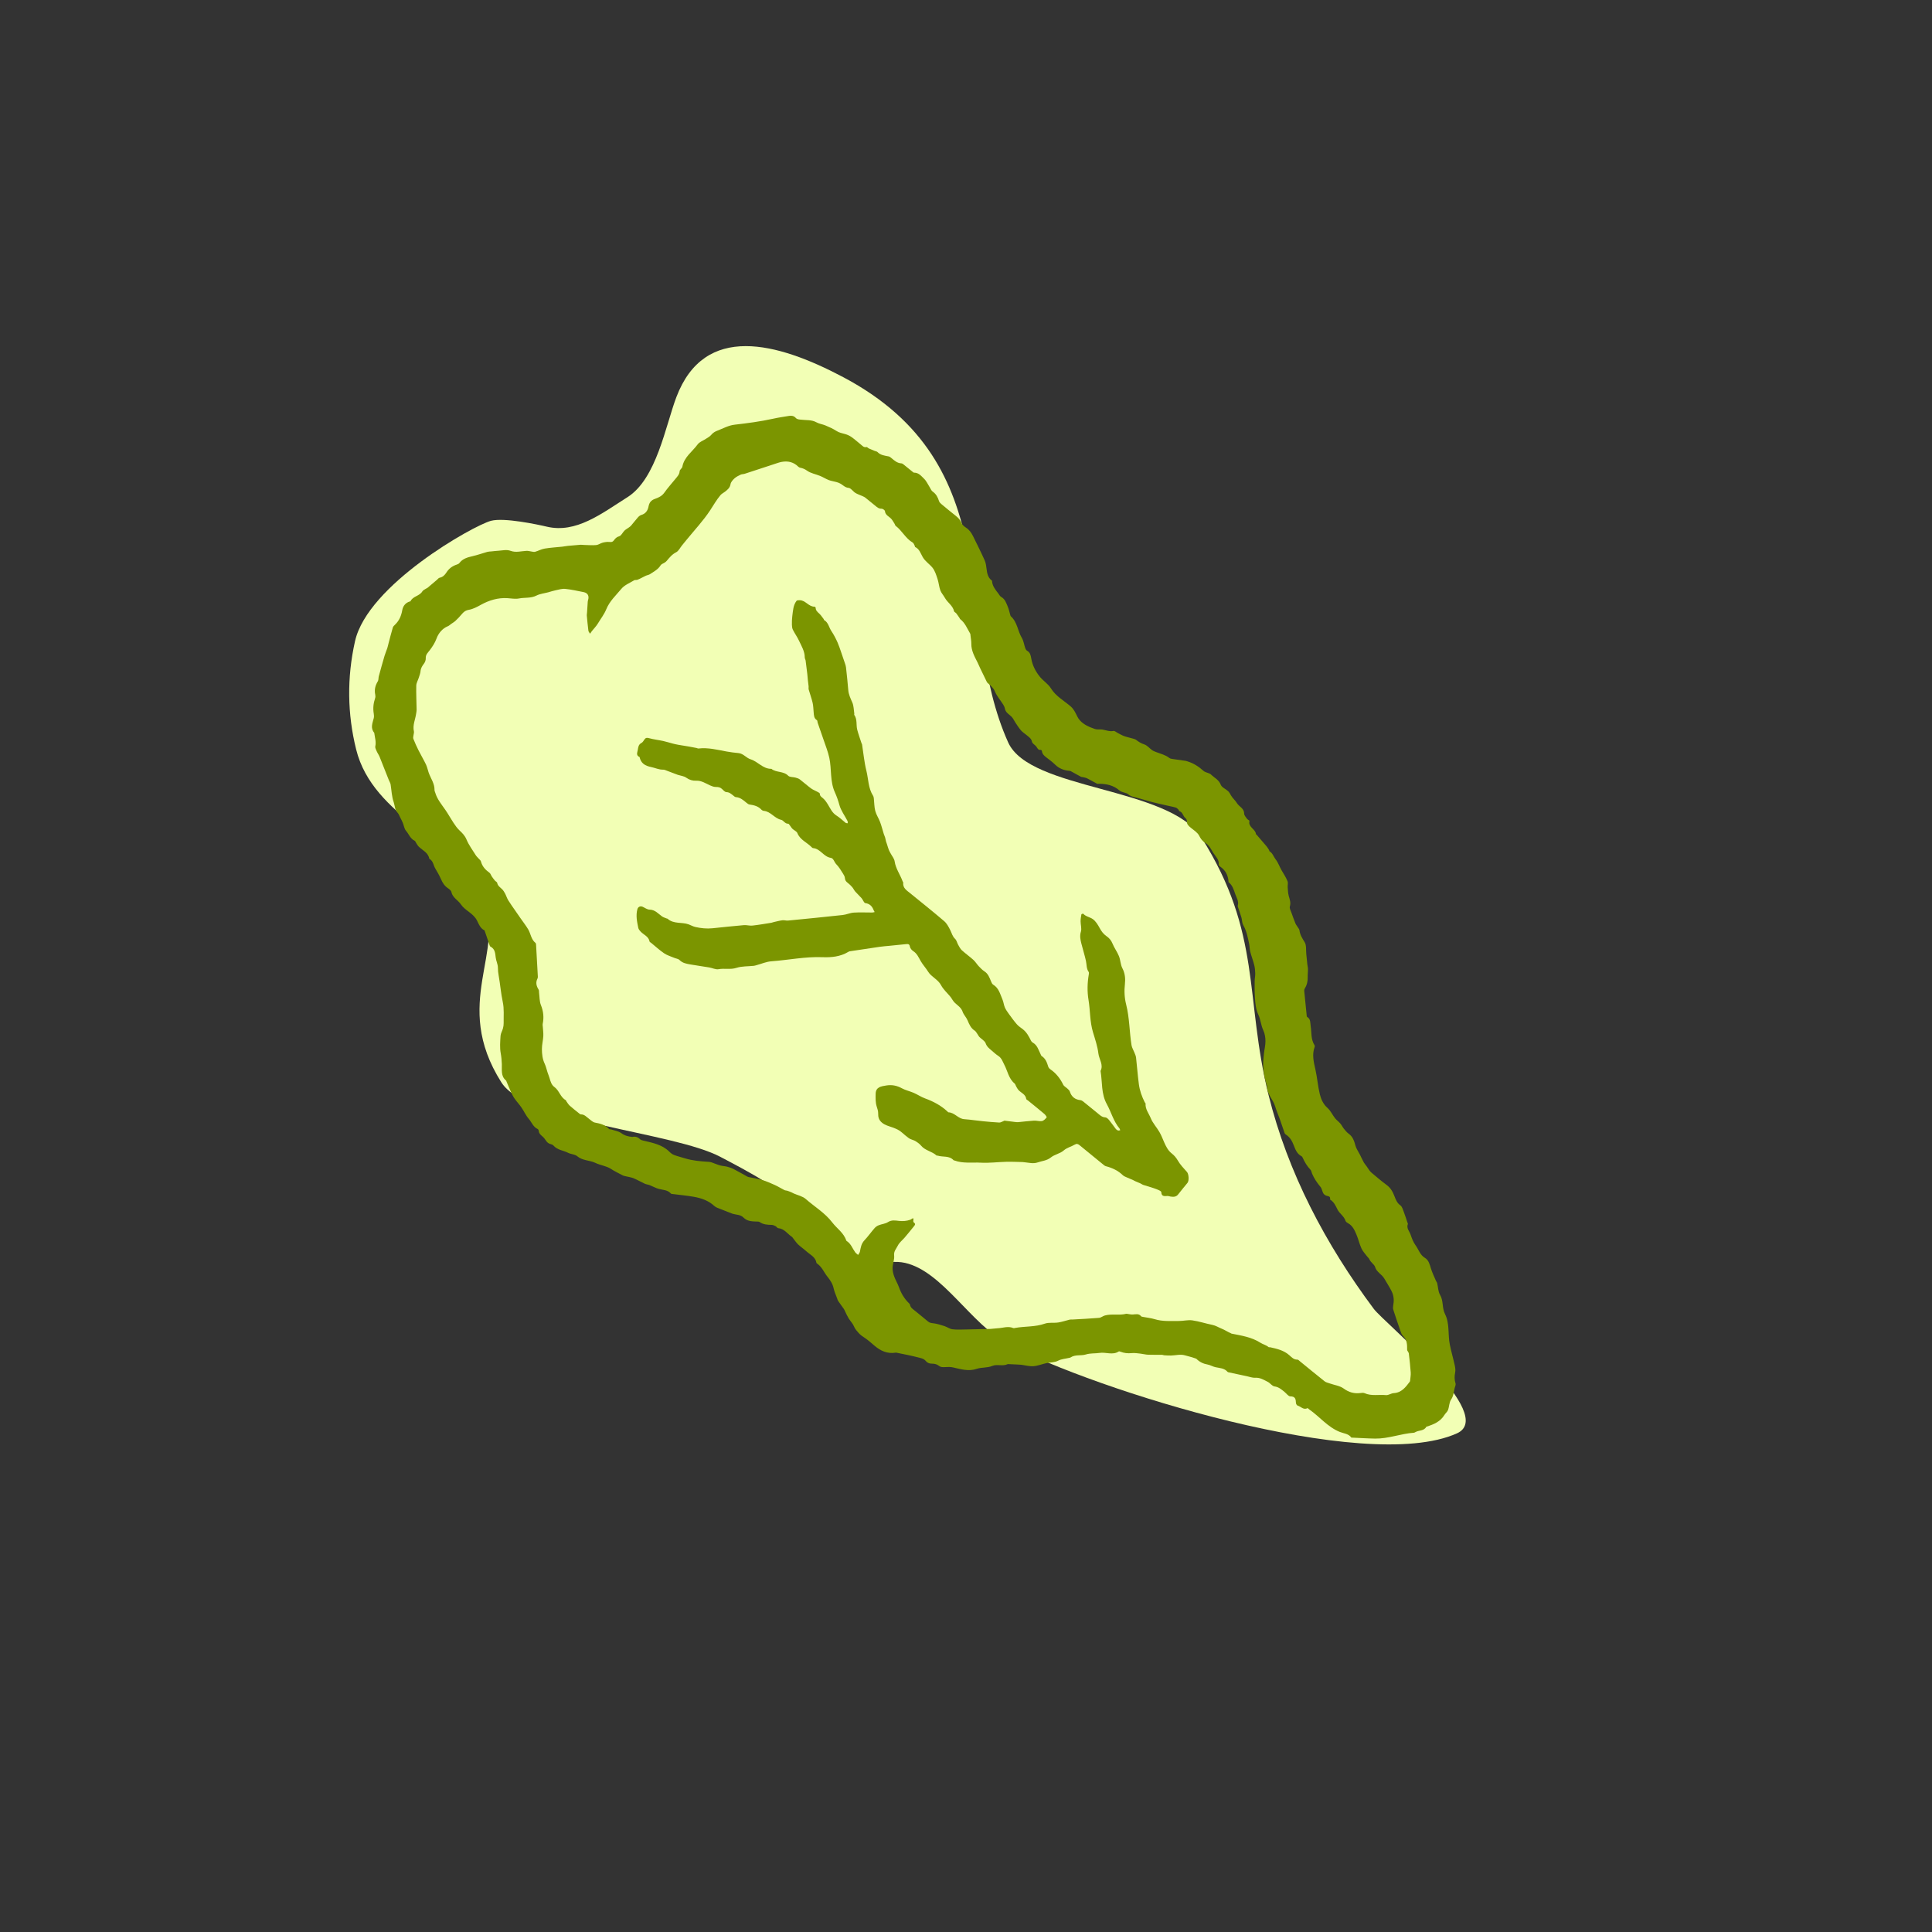
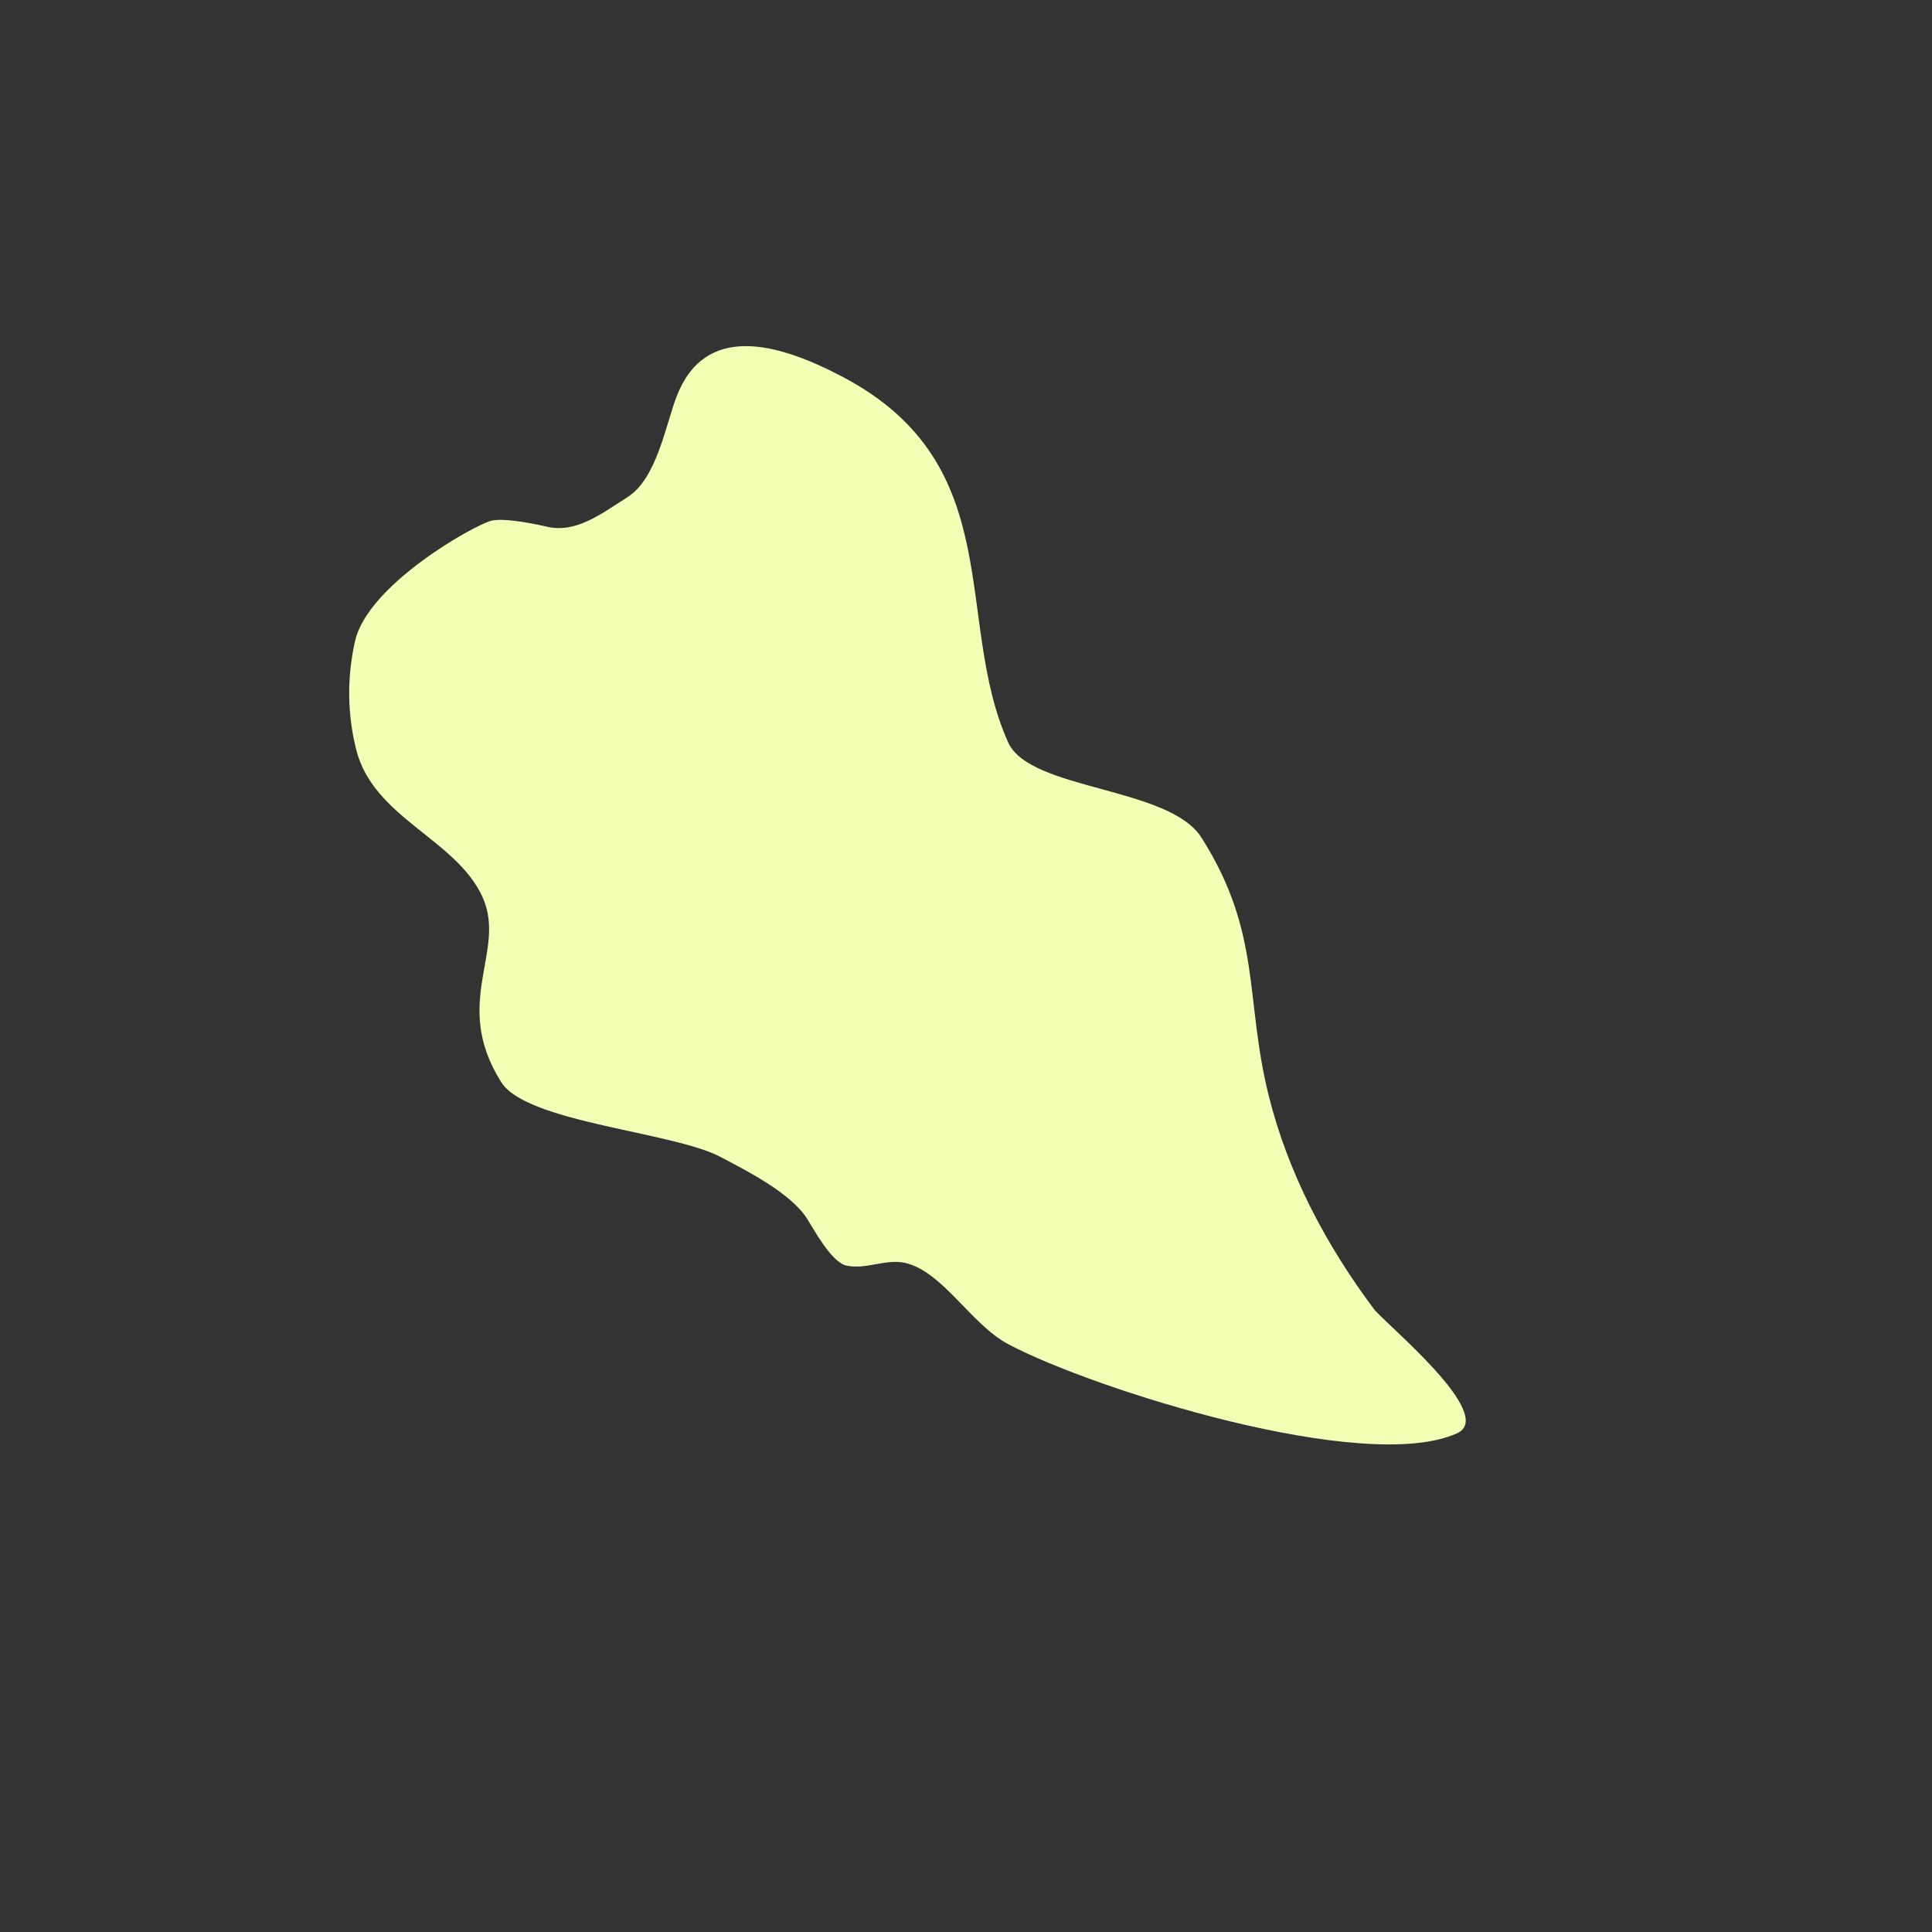
<svg xmlns="http://www.w3.org/2000/svg" width="287" height="287" viewBox="0 0 287 287" fill="none">
  <rect x="0" y="0" width="287" height="287" fill="#333333" stroke="none" />
  <g clip-path="url(#clip0_293_1591)">
    <path fill-rule="evenodd" clip-rule="evenodd" d="M72.929 77.369C70.316 78.07 54.622 86.862 52.739 95.25C51.518 100.685 51.601 106.058 52.902 111.313C55.431 121.526 67.8 124.63 71.693 133.288C75.318 141.348 66.983 148.948 74.475 160.78C78.262 166.761 99.962 168.119 107.025 171.86C110.665 173.789 117.446 177.173 119.891 181.034C120.884 182.602 123.508 187.503 125.712 187.998C128.599 188.646 131.595 186.962 134.443 187.602C140.025 188.855 144.252 196.754 149.797 199.691C162.418 206.377 202.702 219.099 216.429 212.926C222.477 210.206 205.641 196.528 204.083 194.441C196.916 184.841 191.307 174.225 188.44 162.647C184.88 148.272 187.467 138.62 178.482 124.43C173.662 116.819 152.987 117.449 149.763 110.282C141.586 92.098 149.962 69.111 125.27 56.031C115.423 50.815 104.663 47.958 100.475 58.991C98.859 63.25 97.545 71.111 93.209 73.857C89.318 76.321 85.579 79.262 81.227 78.237C79.844 77.911 74.866 76.85 72.929 77.369Z" fill="#F2FFB5" />
    <g clip-path="url(#clip1_293_1591)">
-       <path d="M108.447 180.157C107.953 179.955 107.493 179.795 107.045 179.61C106.723 179.478 106.356 179.376 106.113 179.149C105.252 178.347 104.198 177.988 103.088 177.789C102.045 177.602 100.984 177.511 99.931 177.374C99.839 177.362 99.713 177.361 99.663 177.303C99.181 176.746 98.487 176.782 97.859 176.611C97.394 176.483 96.963 176.23 96.509 176.053C96.277 175.963 96.014 175.948 95.79 175.845C95.228 175.587 94.692 175.27 94.123 175.031C93.781 174.887 93.396 174.846 93.032 174.754C92.85 174.709 92.654 174.683 92.493 174.597C91.912 174.285 91.319 174.01 90.758 173.641C90.084 173.198 89.189 173.11 88.447 172.75C87.578 172.329 86.54 172.435 85.744 171.755C85.401 171.462 84.82 171.47 84.392 171.252C83.671 170.883 82.79 170.845 82.21 170.164C82.065 169.993 81.753 169.97 81.531 169.854C81.407 169.79 81.296 169.687 81.206 169.579C81.024 169.361 80.888 169.097 80.682 168.908C80.391 168.64 80.058 168.427 80.028 167.975C80.021 167.879 79.938 167.743 79.853 167.705C79.196 167.401 78.984 166.706 78.553 166.21C78.116 165.708 77.841 165.07 77.459 164.516C77.145 164.059 76.761 163.651 76.442 163.197C76.236 162.905 76.073 162.579 75.923 162.253C75.68 161.726 75.465 161.186 75.238 160.652C75.219 160.608 75.216 160.548 75.184 160.522C74.356 159.868 74.586 158.895 74.548 158.063C74.523 157.517 74.486 157.011 74.384 156.467C74.228 155.631 74.303 154.742 74.357 153.88C74.381 153.504 74.614 153.144 74.715 152.768C74.784 152.51 74.824 152.235 74.819 151.968C74.801 150.93 74.905 149.861 74.69 148.862C74.41 147.556 74.312 146.234 74.079 144.931C74.005 144.522 73.963 144.153 73.963 143.739C73.963 143.237 73.694 142.741 73.637 142.232C73.565 141.587 73.532 140.963 72.857 140.618C72.787 140.583 72.747 140.466 72.717 140.379C72.473 139.675 72.235 138.97 71.996 138.264C71.99 138.249 71.996 138.22 71.988 138.216C71.357 137.924 71.132 137.291 70.859 136.746C70.315 135.658 69.084 135.269 68.47 134.351C68.035 133.701 67.226 133.354 67.053 132.504C67.01 132.288 66.746 132.082 66.536 131.942C66.026 131.602 65.739 131.13 65.498 130.577C65.263 130.036 64.959 129.516 64.657 129.005C64.374 128.526 64.357 127.883 63.771 127.568C63.613 126.64 62.76 126.322 62.19 125.754C62.027 125.59 61.921 125.369 61.789 125.173C61.728 125.082 61.692 124.943 61.607 124.903C60.954 124.596 60.738 123.905 60.309 123.407C60.049 123.104 59.999 122.623 59.836 122.23C59.723 121.956 59.582 121.693 59.447 121.428C59.326 121.192 59.239 120.918 59.061 120.734C58.627 120.284 58.671 119.692 58.487 119.17C58.183 118.305 58.17 117.42 58.029 116.544C57.99 116.302 57.84 116.08 57.748 115.846C57.295 114.705 56.852 113.56 56.39 112.423C56.273 112.135 56.08 111.879 55.956 111.593C55.855 111.361 55.702 111.083 55.751 110.866C55.896 110.215 55.7 109.611 55.614 108.991C55.607 108.942 55.614 108.879 55.587 108.847C54.994 108.145 55.336 107.423 55.518 106.695C55.572 106.48 55.562 106.235 55.523 106.013C55.386 105.228 55.469 104.471 55.723 103.72C55.778 103.559 55.779 103.359 55.742 103.191C55.584 102.468 55.744 101.827 56.127 101.202C56.249 101.003 56.204 100.708 56.27 100.466C56.544 99.455 56.824 98.446 57.119 97.441C57.233 97.051 57.402 96.677 57.53 96.291C57.608 96.054 57.655 95.807 57.719 95.565C57.928 94.779 58.125 93.99 58.357 93.211C58.406 93.046 58.57 92.906 58.702 92.777C59.308 92.189 59.61 91.467 59.756 90.643C59.867 90.02 60.235 89.552 60.871 89.347C60.902 89.337 60.961 89.35 60.968 89.335C61.316 88.556 62.318 88.563 62.738 87.853C62.855 87.655 63.136 87.553 63.343 87.41C63.381 87.384 63.435 87.38 63.47 87.351C63.947 86.95 64.422 86.547 64.898 86.145C65.032 86.032 65.155 85.851 65.306 85.822C65.789 85.727 66.082 85.412 66.322 85.035C66.688 84.461 67.192 84.089 67.832 83.876C67.978 83.828 68.15 83.761 68.236 83.647C68.73 82.989 69.441 82.793 70.194 82.621C70.939 82.45 71.663 82.187 72.4 81.98C72.591 81.927 72.798 81.931 72.998 81.911C73.351 81.876 73.703 81.83 74.057 81.811C74.657 81.777 75.246 81.602 75.862 81.831C76.632 82.117 77.429 81.868 78.215 81.828C78.462 81.815 78.714 81.899 78.964 81.931C79.138 81.954 79.329 82.016 79.486 81.97C79.971 81.828 80.431 81.572 80.923 81.49C81.783 81.346 82.66 81.301 83.529 81.208C83.806 81.178 84.08 81.115 84.358 81.088C84.983 81.026 85.608 80.971 86.234 80.926C86.409 80.913 86.586 80.95 86.763 80.954C87.363 80.968 87.967 81.023 88.562 80.971C88.892 80.942 89.198 80.698 89.53 80.613C89.85 80.531 90.197 80.475 90.522 80.508C90.811 80.538 91.007 80.531 91.19 80.273C91.386 79.998 91.59 79.772 91.987 79.662C92.295 79.577 92.485 79.104 92.757 78.834C92.933 78.658 93.165 78.54 93.368 78.391C93.496 78.298 93.637 78.211 93.738 78.093C94.09 77.681 94.416 77.247 94.775 76.843C94.907 76.694 95.089 76.551 95.275 76.496C95.918 76.306 96.227 75.834 96.34 75.236C96.451 74.648 96.734 74.302 97.312 74.1C97.831 73.918 98.334 73.689 98.688 73.184C99.182 72.48 99.769 71.841 100.311 71.169C100.595 70.817 100.928 70.508 100.963 69.99C100.978 69.763 101.323 69.57 101.365 69.334C101.627 67.881 102.854 67.094 103.641 66.011C103.908 65.644 104.438 65.47 104.842 65.2C105.117 65.016 105.437 64.863 105.639 64.616C105.9 64.297 106.205 64.11 106.577 63.97C107.424 63.651 108.2 63.193 109.145 63.086C111.056 62.868 112.973 62.615 114.848 62.2C115.639 62.024 116.428 61.912 117.22 61.781C117.608 61.717 117.94 61.782 118.209 62.079C118.431 62.324 118.709 62.307 119.015 62.345C119.776 62.44 120.57 62.332 121.295 62.742C121.695 62.967 122.191 63.017 122.621 63.2C123.174 63.435 123.737 63.676 124.235 64.006C124.655 64.284 125.11 64.354 125.565 64.486C125.895 64.581 126.225 64.734 126.504 64.932C126.986 65.275 127.426 65.675 127.888 66.045C128.128 66.239 128.327 66.506 128.717 66.409C128.814 66.384 128.952 66.566 129.084 66.626C129.37 66.757 129.663 66.87 129.954 66.989C130.084 67.042 130.254 67.053 130.343 67.145C130.805 67.622 131.413 67.684 132.012 67.799C132.161 67.828 132.301 67.948 132.424 68.051C132.862 68.419 133.283 68.805 133.906 68.833C134.021 68.839 134.143 68.932 134.241 69.01C134.665 69.346 135.081 69.694 135.502 70.033C135.591 70.104 135.693 70.215 135.788 70.213C136.473 70.204 136.86 70.721 137.27 71.117C137.631 71.466 137.843 71.971 138.123 72.406C138.259 72.617 138.353 72.891 138.545 73.023C139.06 73.377 139.314 73.869 139.493 74.44C139.547 74.609 139.703 74.764 139.846 74.884C140.533 75.46 141.226 76.03 141.929 76.586C142.317 76.893 142.649 77.209 142.838 77.699C142.946 77.978 143.245 78.218 143.513 78.391C144 78.708 144.304 79.155 144.549 79.651C145.139 80.843 145.733 82.033 146.276 83.246C146.451 83.636 146.504 84.091 146.556 84.522C146.635 85.183 146.762 85.806 147.329 86.239C147.342 86.25 147.366 86.26 147.367 86.271C147.393 87.044 147.867 87.595 148.303 88.164C148.438 88.341 148.547 88.573 148.727 88.674C149.324 89.008 149.488 89.613 149.723 90.168C149.878 90.534 149.951 90.933 150.066 91.316C150.093 91.406 150.115 91.516 150.179 91.572C151.132 92.421 151.176 93.731 151.791 94.755C152.062 95.206 152.126 95.779 152.305 96.289C152.355 96.431 152.453 96.598 152.577 96.668C153.048 96.932 153.108 97.356 153.196 97.838C153.373 98.813 153.789 99.668 154.429 100.479C154.946 101.135 155.696 101.577 156.101 102.235C156.847 103.445 158.053 104.071 159.055 104.944C159.553 105.379 159.766 105.912 160.04 106.449C160.14 106.643 160.261 106.834 160.406 106.996C161.011 107.675 161.831 108.009 162.658 108.295C162.991 108.411 163.391 108.32 163.752 108.376C164.302 108.462 164.821 108.706 165.413 108.583C165.583 108.548 165.805 108.763 166.004 108.863C166.33 109.027 166.644 109.224 166.985 109.347C167.41 109.501 167.858 109.589 168.293 109.716C168.458 109.764 168.64 109.807 168.771 109.908C169.144 110.199 169.517 110.432 169.99 110.584C170.425 110.725 170.758 111.163 171.155 111.442C171.346 111.575 171.579 111.651 171.799 111.738C172.446 111.993 173.134 112.142 173.701 112.593C173.869 112.726 174.144 112.737 174.375 112.774C174.969 112.868 175.565 112.944 176.159 113.031C176.236 113.042 176.309 113.076 176.384 113.098C177.308 113.374 178.086 113.887 178.799 114.529C178.987 114.698 179.283 114.746 179.528 114.854C179.644 114.905 179.779 114.944 179.864 115.029C180.366 115.532 181.055 115.81 181.348 116.578C181.5 116.976 182.085 117.197 182.441 117.532C182.619 117.699 182.736 117.937 182.861 118.154C183.106 118.581 183.515 118.91 183.744 119.297C184.067 119.842 184.825 120.071 184.82 120.858C184.818 121.116 185.072 121.387 185.242 121.629C185.336 121.762 185.627 121.879 185.609 121.95C185.381 122.88 186.496 123.134 186.572 123.899C186.577 123.949 186.663 123.988 186.705 124.038C187.186 124.595 187.67 125.15 188.143 125.714C188.284 125.882 188.397 126.073 188.515 126.259C188.557 126.324 188.552 126.44 188.606 126.472C189.066 126.749 189.188 127.271 189.486 127.645C189.905 128.171 190.08 128.789 190.412 129.338C190.719 129.846 191.036 130.356 191.264 130.901C191.372 131.159 191.263 131.502 191.286 131.804C191.321 132.243 191.335 132.693 191.45 133.112C191.592 133.625 191.782 134.091 191.608 134.66C191.528 134.92 191.739 135.28 191.845 135.585C192.032 136.121 192.226 136.656 192.443 137.18C192.531 137.394 192.692 137.578 192.814 137.779C192.895 137.912 193.017 138.045 193.035 138.189C193.117 138.865 193.451 139.391 193.808 139.963C194.096 140.425 193.987 141.135 194.051 141.736C194.104 142.235 194.149 142.735 194.203 143.234C194.231 143.487 194.298 143.738 194.301 143.991C194.306 144.377 194.245 144.764 194.259 145.149C194.28 145.758 194.152 146.316 193.828 146.835C193.765 146.935 193.733 147.079 193.744 147.198C193.856 148.393 193.98 149.588 194.103 150.783C194.113 150.879 194.115 151.026 194.172 151.059C194.723 151.378 194.623 151.935 194.703 152.43C194.856 153.382 194.711 154.394 195.272 155.265C195.313 155.329 195.324 155.443 195.297 155.513C194.868 156.637 195.159 157.787 195.4 158.848C195.68 160.078 195.765 161.332 196.058 162.539C196.233 163.26 196.557 164.018 197.2 164.585C197.659 164.99 197.926 165.608 198.314 166.102C198.545 166.396 198.865 166.618 199.109 166.903C199.312 167.14 199.444 167.436 199.64 167.679C199.853 167.943 200.075 168.217 200.346 168.413C200.959 168.855 201.165 169.484 201.349 170.173C201.471 170.631 201.773 171.041 201.991 171.474C202.195 171.879 202.384 172.292 202.6 172.69C202.696 172.869 202.846 173.019 202.965 173.186C203.101 173.378 203.225 173.58 203.364 173.77C203.467 173.911 203.568 174.062 203.701 174.172C204.455 174.8 205.195 175.448 205.986 176.027C206.596 176.474 206.906 177.061 207.167 177.744C207.349 178.217 207.541 178.712 208.021 179.053C208.281 179.237 208.392 179.659 208.522 179.993C208.723 180.509 208.883 181.041 209.061 181.567C209.091 181.657 209.168 181.769 209.14 181.836C208.891 182.448 209.36 182.879 209.532 183.374C209.727 183.934 209.935 184.519 210.281 184.988C210.741 185.611 210.94 186.42 211.673 186.859C212.248 187.204 212.382 187.843 212.571 188.448C212.767 189.076 213.061 189.672 213.318 190.28C213.366 190.395 213.465 190.493 213.493 190.61C213.635 191.194 213.629 191.86 213.921 192.35C214.454 193.244 214.191 194.28 214.655 195.195C215.366 196.597 215.068 198.215 215.366 199.714C215.57 200.743 215.869 201.753 216.095 202.777C216.173 203.132 216.239 203.523 216.168 203.868C216.052 204.428 216.047 204.956 216.218 205.498C216.254 205.61 216.235 205.759 216.193 205.872C215.946 206.532 216.004 207.262 215.565 207.899C215.273 208.322 215.293 208.95 215.103 209.461C215.003 209.731 214.73 209.93 214.576 210.186C213.972 211.188 212.983 211.594 211.94 211.923C211.925 211.928 211.896 211.921 211.892 211.929C211.544 212.602 210.78 212.435 210.252 212.745C210.185 212.784 210.11 212.829 210.036 212.834C208.092 212.967 206.241 213.734 204.276 213.703C203.115 213.685 201.956 213.607 200.796 213.557C200.78 213.556 200.752 213.567 200.747 213.56C200.335 212.967 199.622 212.95 199.039 212.718C197.216 211.99 196.024 210.432 194.469 209.357C194.387 209.3 194.274 209.162 194.237 209.181C193.629 209.498 193.246 208.934 192.759 208.8C192.646 208.768 192.52 208.546 192.514 208.406C192.487 207.848 192.428 207.43 191.671 207.429C191.383 207.429 191.097 206.994 190.806 206.762C190.363 206.408 189.961 206.04 189.33 205.953C188.968 205.903 188.681 205.449 188.315 205.269C187.74 204.985 187.195 204.621 186.483 204.668C186.074 204.696 185.651 204.529 185.236 204.441C184.331 204.251 183.426 204.057 182.522 203.861C182.462 203.848 182.388 203.829 182.351 203.786C181.873 203.228 181.188 203.234 180.548 203.095C180.154 203.008 179.79 202.774 179.395 202.703C178.747 202.586 178.196 202.328 177.735 201.863C177.684 201.812 177.593 201.8 177.519 201.772C177.021 201.586 176.491 201.475 175.989 201.327C175.364 201.144 174.63 201.347 173.942 201.365C173.599 201.374 173.255 201.346 172.912 201.325C172.82 201.32 172.731 201.26 172.64 201.259C171.939 201.252 171.236 201.272 170.536 201.244C170.16 201.229 169.789 201.121 169.413 201.081C168.983 201.036 168.543 200.961 168.119 201.006C167.539 201.068 166.997 201.007 166.46 200.801C166.374 200.768 166.244 200.723 166.185 200.762C165.283 201.358 164.284 200.824 163.327 200.977C162.672 201.081 161.99 200.993 161.29 201.211C160.573 201.435 159.731 201.18 159.033 201.65C158.97 201.693 158.881 201.699 158.804 201.718C158.268 201.845 157.685 201.877 157.21 202.121C156.632 202.418 156.029 202.374 155.441 202.497C154.794 202.633 154.164 202.903 153.515 202.948C152.911 202.991 152.292 202.812 151.679 202.736C151.52 202.716 151.359 202.712 151.199 202.704C150.732 202.682 150.265 202.661 149.798 202.64C149.765 202.639 149.727 202.628 149.701 202.641C148.964 203.004 148.112 202.613 147.417 202.904C146.648 203.227 145.833 203.09 145.097 203.341C143.862 203.762 142.724 203.384 141.552 203.127C141.195 203.049 140.81 203.055 140.442 203.08C140.07 203.105 139.756 203.125 139.42 202.852C139.175 202.653 138.774 202.568 138.444 202.572C138.052 202.577 137.753 202.449 137.533 202.181C137.211 201.79 136.74 201.739 136.323 201.628C135.339 201.366 134.333 201.188 133.335 200.977C133.243 200.958 133.144 200.922 133.055 200.937C131.816 201.142 130.804 200.675 129.891 199.891C129.441 199.505 128.997 199.108 128.509 198.776C128.157 198.537 127.815 198.325 127.528 197.988C127.276 197.691 127.025 197.442 126.869 197.056C126.691 196.615 126.321 196.255 126.066 195.841C125.869 195.522 125.72 195.175 125.552 194.84C125.489 194.714 125.445 194.575 125.366 194.461C125.087 194.059 124.79 193.671 124.516 193.266C124.43 193.139 124.392 192.978 124.339 192.83C124.167 192.354 123.947 191.889 123.84 191.398C123.69 190.714 123.364 190.2 122.912 189.645C122.41 189.029 122.121 188.23 121.43 187.739C121.376 187.701 121.298 187.656 121.289 187.604C121.137 186.713 120.343 186.383 119.768 185.866C119.379 185.516 118.941 185.219 118.559 184.861C118.306 184.625 118.114 184.323 117.894 184.051C117.805 183.939 117.734 183.798 117.621 183.722C116.961 183.282 116.51 182.514 115.604 182.447C115.465 182.436 115.353 182.221 115.206 182.146C115.027 182.055 114.824 181.961 114.63 181.958C114 181.946 113.389 181.915 112.842 181.533C112.715 181.444 112.503 181.468 112.329 181.462C111.647 181.439 110.969 181.402 110.45 180.873C109.995 180.409 109.364 180.47 108.81 180.3C108.701 180.267 108.594 180.227 108.447 180.157ZM93.924 168.894C94.366 168.794 94.737 168.898 95.069 169.223C95.194 169.346 95.403 169.4 95.584 169.443C96.969 169.77 98.377 170.03 99.448 171.1C99.642 171.294 99.881 171.477 100.135 171.573C100.66 171.771 101.21 171.903 101.747 172.07C102.877 172.421 104.044 172.514 105.215 172.587C105.372 172.596 105.534 172.614 105.681 172.664C106.111 172.809 106.528 172.997 106.963 173.122C107.309 173.22 107.682 173.225 108.031 173.316C108.363 173.403 108.696 173.516 108.999 173.673C109.681 174.026 110.344 174.414 111.017 174.784C111.084 174.821 111.163 174.843 111.239 174.86C111.899 174.999 112.572 175.093 113.216 175.286C113.859 175.48 114.483 175.751 115.096 176.03C115.589 176.253 116.05 176.547 116.534 176.793C116.655 176.854 116.812 176.84 116.946 176.883C117.155 176.95 117.359 177.032 117.561 177.117C117.678 177.165 117.786 177.236 117.902 177.288C118.506 177.556 119.223 177.695 119.696 178.112C121.01 179.272 122.539 180.157 123.644 181.608C124.323 182.499 125.344 183.134 125.714 184.286C125.732 184.34 125.811 184.377 125.866 184.416C126.437 184.82 126.647 185.487 127.038 186.021C127.152 186.176 127.324 186.289 127.47 186.42C127.564 186.258 127.71 186.106 127.743 185.932C127.857 185.331 127.944 184.748 128.402 184.262C128.945 183.685 129.404 183.029 129.927 182.43C130.087 182.247 130.317 182.096 130.546 182.007C130.989 181.833 131.507 181.797 131.897 181.55C132.454 181.196 132.972 181.3 133.557 181.366C134.095 181.426 134.692 181.386 135.195 181.203C135.545 181.075 135.767 180.655 135.668 181.407C135.66 181.473 135.71 181.575 135.765 181.615C136.061 181.824 135.905 181.999 135.746 182.19C135.283 182.751 134.839 183.329 134.36 183.876C134.018 184.267 133.603 184.568 133.352 185.072C133.12 185.538 132.756 185.868 132.825 186.5C132.89 187.091 132.617 187.71 132.593 188.321C132.577 188.743 132.682 189.191 132.825 189.594C133.023 190.153 133.346 190.667 133.545 191.226C133.871 192.139 134.349 192.942 135.046 193.615C135.102 193.669 135.171 193.737 135.181 193.806C135.246 194.271 135.626 194.474 135.937 194.732C136.576 195.26 137.227 195.773 137.859 196.309C138.089 196.504 138.324 196.537 138.62 196.57C139.189 196.634 139.749 196.817 140.299 196.993C140.702 197.122 141.071 197.411 141.477 197.463C142.134 197.546 142.809 197.505 143.477 197.495C144.693 197.477 145.908 197.45 147.124 197.413C147.472 197.403 147.818 197.327 148.167 197.316C148.949 197.289 149.727 196.95 150.518 197.283C150.613 197.324 150.751 197.274 150.868 197.254C152.308 197.006 153.791 197.129 155.211 196.628C155.814 196.415 156.533 196.556 157.188 196.458C157.77 196.37 158.336 196.168 158.912 196.03C159.048 195.998 159.197 196.023 159.34 196.015C160.65 195.939 161.961 195.88 163.268 195.768C163.564 195.743 163.834 195.495 164.134 195.414C165.178 195.131 166.275 195.436 167.324 195.159C167.366 195.148 167.417 195.172 167.464 195.178C167.731 195.211 168 195.281 168.266 195.269C168.71 195.25 169.167 195.087 169.516 195.533C169.563 195.594 169.686 195.605 169.778 195.623C170.364 195.737 170.968 195.793 171.535 195.967C172.717 196.331 173.924 196.228 175.124 196.235C175.789 196.238 176.47 196.049 177.117 196.14C178.12 196.281 179.095 196.613 180.092 196.811C180.596 196.911 181.003 197.184 181.45 197.362C181.945 197.558 182.371 197.858 182.852 198.059C182.881 198.071 182.905 198.102 182.935 198.108C184.416 198.406 185.908 198.615 187.239 199.467C187.601 199.699 188.091 199.807 188.454 200.116C188.503 200.157 188.612 200.121 188.689 200.138C189.702 200.361 190.708 200.593 191.521 201.311C191.872 201.62 192.196 201.994 192.743 201.974C192.848 201.97 192.965 202.105 193.066 202.188C194.3 203.191 195.524 204.207 196.77 205.194C196.982 205.362 197.284 205.42 197.55 205.515C198.244 205.76 199.042 205.856 199.609 206.271C200.385 206.838 201.156 207.046 202.069 206.939C202.277 206.914 202.521 206.874 202.697 206.954C203.729 207.422 204.826 207.137 205.886 207.246C206.255 207.284 206.647 206.974 207.037 206.951C208.208 206.882 208.809 206.064 209.426 205.247C209.461 205.2 209.472 205.129 209.477 205.068C209.512 204.669 209.591 204.267 209.564 203.873C209.499 202.929 209.395 201.986 209.278 201.046C209.255 200.856 209.029 200.681 209.03 200.499C209.034 199.744 209.031 199.022 208.411 198.441C208.208 198.251 208.109 197.93 208.012 197.651C207.655 196.634 207.312 195.612 206.982 194.586C206.924 194.405 206.919 194.189 206.954 194.002C207.095 193.252 207.083 192.551 206.733 191.828C206.413 191.167 205.994 190.573 205.653 189.957C205.275 189.276 204.497 188.999 204.261 188.192C204.155 187.83 203.608 187.526 203.418 187.06C203.356 186.905 203.196 186.792 203.092 186.651C202.801 186.258 202.444 185.893 202.245 185.458C201.943 184.798 201.789 184.073 201.504 183.405C201.228 182.759 200.947 182.094 200.272 181.722C200.116 181.637 199.924 181.506 199.878 181.355C199.66 180.654 198.99 180.288 198.676 179.656C198.409 179.118 198.159 178.543 197.6 178.21C197.583 178.2 197.586 178.145 197.589 178.112C197.635 177.709 197.352 177.705 197.07 177.632C196.884 177.583 196.675 177.433 196.579 177.269C196.405 176.974 196.377 176.577 196.166 176.324C195.657 175.712 195.215 175.069 194.906 174.336C194.826 174.148 194.806 173.909 194.676 173.771C194.166 173.236 193.799 172.618 193.5 171.951C193.468 171.881 193.418 171.799 193.354 171.766C192.673 171.419 192.421 170.748 192.177 170.11C191.93 169.467 191.608 168.921 191.023 168.544C190.945 168.493 190.862 168.414 190.832 168.33C190.584 167.628 190.355 166.919 190.106 166.217C189.885 165.592 189.609 164.985 189.423 164.35C189.113 163.289 188.142 162.489 188.215 161.279C188.217 161.239 188.166 161.198 188.154 161.154C188.034 160.703 187.886 160.257 187.808 159.799C187.718 159.267 187.653 158.724 187.647 158.185C187.64 157.629 187.701 157.071 187.76 156.516C187.825 155.903 187.985 155.292 187.984 154.681C187.983 154.12 187.903 153.565 187.646 153.012C187.314 152.298 187.264 151.453 186.931 150.74C186.545 149.916 186.476 149.063 186.419 148.2C186.364 147.383 186.376 146.562 186.382 145.743C186.385 145.361 186.475 144.978 186.466 144.597C186.456 144.183 186.418 143.76 186.317 143.36C186.15 142.697 185.902 142.054 185.729 141.392C185.633 141.023 185.637 140.629 185.566 140.251C185.473 139.76 185.363 139.271 185.236 138.788C185.156 138.483 185.043 138.185 184.923 137.892C184.822 137.647 184.659 137.424 184.581 137.174C184.494 136.893 184.499 136.584 184.416 136.301C184.259 135.769 184.066 135.248 183.893 134.72C183.872 134.658 183.857 134.581 183.874 134.52C184.051 133.887 183.688 133.358 183.498 132.817C183.277 132.188 183.096 131.503 182.515 131.058C182.478 131.03 182.497 130.928 182.49 130.861C182.401 129.995 182.042 129.285 181.313 128.777C181.197 128.696 181.023 128.552 181.036 128.459C181.143 127.699 180.57 127.231 180.236 126.699C179.905 126.17 179.642 125.556 179.038 125.202C178.641 124.969 178.366 124.611 178.138 124.15C177.898 123.666 177.341 123.329 176.896 122.96C176.579 122.697 176.281 122.463 176.313 121.985C176.323 121.835 176.219 121.622 176.098 121.528C175.725 121.242 175.714 120.644 175.186 120.497C175.137 120.484 175.134 120.347 175.081 120.296C174.956 120.175 174.83 120.021 174.675 119.971C174.318 119.856 173.944 119.795 173.578 119.711C172.754 119.522 171.925 119.349 171.107 119.136C170.275 118.921 169.459 118.641 168.624 118.44C168.222 118.343 167.852 118.242 167.543 117.949C167.437 117.849 167.258 117.826 167.112 117.769C166.849 117.667 166.529 117.629 166.332 117.454C165.431 116.651 164.359 116.428 163.205 116.432C163.124 116.433 163.029 116.455 162.965 116.421C162.47 116.16 161.988 115.875 161.488 115.624C161.297 115.528 161.07 115.499 160.858 115.445C160.767 115.422 160.66 115.436 160.581 115.394C160.073 115.121 159.573 114.836 159.067 114.56C159.001 114.524 158.917 114.511 158.84 114.504C158.045 114.435 157.345 114.174 156.757 113.601C156.346 113.201 155.881 112.855 155.424 112.507C155.101 112.261 154.822 112.007 154.777 111.572C154.77 111.505 154.663 111.388 154.62 111.395C154.188 111.469 154.109 111.103 153.914 110.867C153.718 110.63 153.351 110.447 153.303 110.193C153.207 109.693 152.839 109.493 152.524 109.219C152.243 108.975 151.911 108.78 151.67 108.503C151.351 108.137 151.093 107.717 150.819 107.313C150.635 107.041 150.509 106.717 150.284 106.487C149.911 106.108 149.388 105.871 149.278 105.265C149.24 105.054 149.137 104.844 149.022 104.661C148.603 103.997 148.066 103.387 147.771 102.675C147.546 102.133 147.154 101.85 146.77 101.505C146.711 101.451 146.642 101.397 146.607 101.327C146.268 100.64 145.934 99.95 145.603 99.259C145.467 98.976 145.354 98.683 145.213 98.403C144.774 97.529 144.281 96.679 144.291 95.648C144.295 95.245 144.219 94.84 144.174 94.436C144.162 94.323 144.164 94.193 144.109 94.1C143.669 93.353 143.355 92.516 142.631 91.965C142.585 91.931 142.573 91.855 142.538 91.804C142.378 91.57 142.225 91.331 142.05 91.109C141.959 90.993 141.754 90.924 141.728 90.806C141.544 89.953 140.757 89.524 140.368 88.818C140.157 88.434 139.835 88.099 139.688 87.697C139.489 87.153 139.453 86.55 139.27 85.999C139.077 85.421 138.892 84.794 138.523 84.334C138.083 83.787 137.461 83.42 137.076 82.764C136.765 82.234 136.586 81.539 135.925 81.249C135.901 81.238 135.922 81.148 135.899 81.107C135.798 80.93 135.732 80.686 135.578 80.596C134.521 79.981 134.001 78.827 133.048 78.112C132.97 78.054 132.956 77.916 132.898 77.824C132.739 77.572 132.598 77.301 132.403 77.08C132.075 76.71 131.521 76.546 131.457 75.927C131.442 75.784 131.127 75.559 130.959 75.567C130.537 75.585 130.288 75.344 130.01 75.117C129.525 74.721 129.044 74.32 128.552 73.933C128.416 73.826 128.249 73.756 128.09 73.683C127.746 73.526 127.375 73.415 127.059 73.217C126.703 72.995 126.415 72.513 126.063 72.476C125.549 72.423 125.276 72.11 124.909 71.88C124.713 71.757 124.483 71.675 124.258 71.61C123.883 71.501 123.485 71.457 123.123 71.318C122.681 71.147 122.277 70.882 121.838 70.701C121.187 70.434 120.44 70.314 119.888 69.918C119.544 69.672 119.237 69.551 118.86 69.477C118.756 69.457 118.647 69.388 118.569 69.312C117.884 68.637 117.054 68.449 116.138 68.611C115.763 68.677 115.4 68.815 115.036 68.933C114.085 69.241 113.136 69.557 112.186 69.869C111.658 70.043 111.132 70.223 110.602 70.387C110.418 70.444 110.204 70.426 110.035 70.507C109.712 70.662 109.372 70.821 109.113 71.059C108.859 71.293 108.574 71.606 108.522 71.92C108.428 72.48 108.063 72.758 107.679 73.058C107.468 73.222 107.206 73.341 107.038 73.54C106.435 74.251 105.982 75.068 105.472 75.839C104.459 77.37 103.185 78.726 102.019 80.155C101.78 80.448 101.541 80.74 101.302 81.033C101.021 81.379 100.806 81.856 100.442 82.039C99.836 82.346 99.456 82.825 99.047 83.31C98.966 83.407 98.863 83.491 98.758 83.562C98.551 83.703 98.255 83.783 98.138 83.974C97.752 84.603 97.123 84.914 96.549 85.296C96.383 85.406 96.159 85.426 95.972 85.509C95.73 85.617 95.498 85.75 95.26 85.867C95.063 85.963 94.868 86.068 94.661 86.137C94.52 86.184 94.332 86.128 94.215 86.199C93.559 86.599 92.771 86.902 92.306 87.468C91.508 88.439 90.554 89.284 90.049 90.536C89.765 91.24 89.234 91.921 88.818 92.617C88.57 93.033 88.213 93.384 87.91 93.767C87.817 93.885 87.741 94.014 87.657 94.138C87.57 93.989 87.426 93.848 87.406 93.691C87.308 92.939 87.24 92.183 87.17 91.428C87.159 91.303 87.192 91.174 87.2 91.047C87.23 90.615 87.255 90.183 87.287 89.751C87.302 89.545 87.297 89.33 87.359 89.136C87.549 88.537 87.314 88.081 86.704 87.961C85.793 87.784 84.884 87.571 83.964 87.479C83.49 87.431 82.99 87.595 82.507 87.693C82.147 87.766 81.798 87.89 81.442 87.986C80.852 88.144 80.214 88.205 79.682 88.476C78.852 88.898 77.96 88.735 77.108 88.901C76.565 89.007 75.965 88.897 75.391 88.859C73.999 88.766 72.666 89.16 71.426 89.85C70.867 90.161 70.269 90.48 69.652 90.587C69.14 90.676 68.858 90.913 68.567 91.27C68.287 91.614 67.971 91.93 67.649 92.235C67.468 92.406 67.242 92.53 67.036 92.675C66.869 92.793 66.717 92.949 66.532 93.023C65.685 93.365 65.116 94.118 64.855 94.833C64.606 95.512 64.253 96.04 63.847 96.582C63.575 96.943 63.213 97.236 63.247 97.779C63.263 98.04 63.149 98.357 62.989 98.57C62.729 98.916 62.511 99.243 62.471 99.696C62.443 100.033 62.306 100.362 62.203 100.69C62.082 101.078 61.845 101.459 61.836 101.847C61.809 103.045 61.87 104.244 61.889 105.443C61.892 105.616 61.848 105.789 61.826 105.962C61.713 106.858 61.266 107.711 61.488 108.655C61.525 108.814 61.45 108.999 61.434 109.173C61.415 109.364 61.339 109.581 61.402 109.743C61.63 110.325 61.889 110.898 62.169 111.458C62.527 112.17 62.94 112.855 63.283 113.573C63.466 113.957 63.541 114.391 63.686 114.795C63.992 115.646 64.574 116.403 64.548 117.369C64.544 117.49 64.616 117.613 64.651 117.736C64.936 118.726 65.604 119.505 66.168 120.323C66.59 120.934 66.937 121.582 67.345 122.195C67.617 122.603 67.899 123.021 68.253 123.353C68.683 123.755 69.059 124.129 69.302 124.714C69.646 125.543 70.204 126.284 70.684 127.055C70.793 127.229 70.958 127.368 71.093 127.527C71.218 127.672 71.404 127.804 71.447 127.972C71.636 128.714 72.113 129.211 72.707 129.646C72.871 129.765 72.934 130.016 73.057 130.197C73.199 130.406 73.348 130.611 73.51 130.804C73.616 130.93 73.833 131.016 73.857 131.146C73.94 131.603 74.301 131.807 74.587 132.093C74.772 132.278 74.915 132.516 75.039 132.751C75.208 133.069 75.309 133.425 75.496 133.73C75.815 134.252 76.178 134.747 76.525 135.253C76.791 135.642 77.061 136.029 77.331 136.416C77.708 136.959 78.119 137.481 78.457 138.047C78.85 138.703 78.89 139.551 79.549 140.071C79.611 140.12 79.628 140.247 79.633 140.34C79.725 141.917 79.812 143.493 79.896 145.07C79.901 145.162 79.892 145.269 79.851 145.348C79.546 145.935 79.668 146.468 80.006 146.999C80.087 147.126 80.057 147.324 80.079 147.489C80.162 148.099 80.13 148.755 80.354 149.308C80.733 150.241 80.816 151.155 80.616 152.12C80.593 152.232 80.622 152.356 80.63 152.474C80.659 152.951 80.735 153.431 80.709 153.906C80.674 154.553 80.496 155.197 80.501 155.842C80.507 156.576 80.579 157.315 80.909 158.009C81.103 158.419 81.196 158.877 81.341 159.312C81.436 159.597 81.555 159.874 81.639 160.162C81.782 160.656 81.919 161.161 82.358 161.477C83.085 161.998 83.237 163.01 84.064 163.44C84.094 163.456 84.087 163.533 84.113 163.57C84.282 163.799 84.425 164.058 84.632 164.246C85.057 164.632 85.516 164.982 85.964 165.342C86.065 165.423 86.183 165.546 86.291 165.543C86.815 165.533 87.11 165.913 87.475 166.181C87.765 166.393 88.049 166.702 88.374 166.76C89.174 166.903 89.917 167.099 90.491 167.72C90.542 167.774 90.676 167.743 90.765 167.773C91.284 167.946 91.879 168.021 92.298 168.331C92.788 168.694 93.293 168.826 93.924 168.894Z" fill="#7B9500" />
-       <path d="M100.709 115.11C100.162 114.915 99.652 114.712 99.139 114.519C98.934 114.442 98.72 114.328 98.513 114.333C97.888 114.351 97.34 114.071 96.768 113.955C95.818 113.762 95.217 113.404 95.007 112.454C94.446 112.222 94.679 111.789 94.743 111.4C94.809 110.992 94.845 110.591 95.296 110.362C95.489 110.264 95.61 110.015 95.751 109.824C95.935 109.575 96.117 109.572 96.425 109.658C97.104 109.848 97.814 109.922 98.505 110.072C98.993 110.178 99.469 110.337 99.954 110.462C100.242 110.536 100.534 110.599 100.827 110.65C101.339 110.741 101.854 110.815 102.367 110.904C102.738 110.968 103.108 111.041 103.478 111.115C103.57 111.133 103.662 111.201 103.747 111.191C105.174 111.022 106.542 111.378 107.924 111.634C108.514 111.743 109.113 111.815 109.712 111.873C110.436 111.943 110.857 112.596 111.493 112.791C112.594 113.127 113.332 114.238 114.591 114.21C115.314 114.802 116.387 114.514 117.09 115.238C117.309 115.463 117.804 115.412 118.166 115.512C118.391 115.575 118.634 115.645 118.815 115.782C119.382 116.211 119.908 116.693 120.478 117.115C120.769 117.329 121.125 117.454 121.445 117.632C121.574 117.703 121.789 117.811 121.787 117.898C121.777 118.252 122.031 118.387 122.243 118.568C122.551 118.831 122.761 119.145 122.98 119.499C123.338 120.078 123.621 120.76 124.27 121.159C124.756 121.457 125.165 121.879 125.619 122.232C125.694 122.29 125.825 122.276 125.931 122.295C125.921 122.179 125.945 122.045 125.895 121.949C125.486 121.158 124.92 120.413 124.691 119.575C124.511 118.919 124.295 118.298 124.018 117.688C123.278 116.06 123.556 114.271 123.198 112.587C123 111.66 122.635 110.768 122.332 109.864C122.05 109.024 121.749 108.19 121.46 107.352C121.419 107.23 121.437 107.035 121.359 106.988C120.898 106.706 120.912 106.249 120.869 105.806C120.823 105.335 120.822 104.852 120.715 104.395C120.559 103.729 120.318 103.084 120.131 102.425C120.09 102.281 120.135 102.114 120.12 101.961C120.089 101.646 120.04 101.333 120.007 101.018C119.974 100.718 119.959 100.415 119.924 100.115C119.847 99.454 119.767 98.793 119.677 98.133C119.655 97.977 119.548 97.828 119.548 97.675C119.549 96.751 119.071 95.989 118.704 95.197C118.442 94.632 118.069 94.118 117.788 93.561C117.677 93.341 117.643 93.065 117.638 92.814C117.63 92.38 117.64 91.941 117.698 91.511C117.804 90.733 117.819 89.919 118.324 89.258C118.399 89.161 118.637 89.162 118.799 89.163C119.668 89.167 120.122 90.141 121.009 90.122C121.064 90.121 121.167 90.236 121.168 90.298C121.176 90.69 121.43 90.902 121.692 91.142C121.947 91.376 122.137 91.679 122.352 91.955C122.389 92.003 122.39 92.094 122.435 92.12C123.062 92.485 123.138 93.201 123.495 93.732C123.867 94.287 124.167 94.865 124.432 95.467C124.629 95.914 124.777 96.382 124.939 96.844C125.149 97.442 125.354 98.042 125.553 98.644C125.609 98.812 125.658 98.986 125.677 99.162C125.796 100.272 125.924 101.381 126.01 102.494C126.062 103.173 126.345 103.747 126.611 104.355C126.83 104.853 126.82 105.452 126.907 106.007C126.917 106.069 126.873 106.155 126.901 106.196C127.379 106.87 127.154 107.683 127.345 108.409C127.523 109.084 127.764 109.743 127.98 110.408C127.999 110.467 128.05 110.518 128.059 110.577C128.267 111.884 128.38 113.213 128.701 114.491C129.012 115.732 128.967 117.076 129.695 118.209C129.769 118.324 129.794 118.482 129.811 118.623C129.881 119.239 129.866 119.876 130.022 120.468C130.172 121.035 130.526 121.545 130.734 122.101C130.952 122.682 131.1 123.289 131.286 123.883C131.342 124.063 131.432 124.232 131.486 124.412C131.541 124.596 131.563 124.79 131.613 124.975C131.654 125.128 131.718 125.274 131.767 125.424C131.855 125.697 131.929 125.974 132.032 126.241C132.104 126.429 132.214 126.603 132.309 126.783C132.513 127.171 132.839 127.54 132.898 127.948C133.059 129.051 133.728 129.928 134.091 130.936C134.112 130.994 134.18 131.05 134.174 131.101C134.085 131.911 134.684 132.264 135.199 132.683C136.893 134.059 138.6 135.419 140.258 136.837C140.65 137.171 140.915 137.683 141.155 138.156C141.383 138.604 141.48 139.101 141.885 139.475C142.109 139.683 142.171 140.059 142.333 140.344C142.495 140.63 142.647 140.946 142.882 141.162C143.431 141.663 144.045 142.093 144.596 142.591C144.9 142.867 145.115 143.238 145.398 143.538C145.659 143.815 145.93 144.098 146.246 144.303C146.792 144.656 146.981 145.212 147.21 145.76C147.287 145.946 147.379 146.177 147.535 146.269C148.376 146.77 148.568 147.666 148.912 148.463C149.076 148.842 149.11 149.277 149.272 149.656C149.419 149.997 149.644 150.31 149.864 150.614C150.245 151.139 150.627 151.667 151.051 152.156C151.292 152.433 151.612 152.643 151.909 152.867C152.503 153.317 152.836 153.948 153.154 154.595C153.208 154.706 153.306 154.819 153.414 154.877C154.102 155.251 154.261 155.976 154.579 156.597C154.628 156.694 154.661 156.825 154.742 156.877C155.317 157.247 155.528 157.827 155.712 158.438C155.759 158.594 155.894 158.751 156.031 158.846C156.88 159.431 157.489 160.201 157.938 161.126C158.059 161.375 158.375 161.526 158.589 161.734C158.714 161.855 158.869 161.984 158.919 162.139C159.168 162.923 159.688 163.34 160.5 163.429C160.648 163.445 160.802 163.543 160.923 163.64C161.624 164.2 162.313 164.773 163.011 165.336C163.363 165.621 163.67 165.962 164.191 165.987C164.385 165.997 164.606 166.204 164.748 166.376C165.101 166.801 165.41 167.261 165.749 167.698C165.828 167.799 165.948 167.892 166.067 167.932C166.166 167.965 166.292 167.914 166.406 167.901C166.373 167.813 166.362 167.707 166.306 167.64C165.409 166.571 165.077 165.21 164.419 164.022C163.555 162.462 163.772 160.738 163.488 159.092C163.958 158.169 163.269 157.36 163.167 156.5C163.041 155.439 162.678 154.374 162.364 153.336C161.887 151.755 161.965 150.129 161.7 148.538C161.488 147.268 161.527 146 161.743 144.734C161.762 144.619 161.782 144.465 161.724 144.384C161.37 143.882 161.438 143.288 161.316 142.735C161.127 141.874 160.854 141.031 160.64 140.175C160.494 139.595 160.374 139.037 160.568 138.402C160.709 137.939 160.525 137.383 160.524 136.869C160.524 136.521 160.58 136.171 160.641 135.828C160.649 135.779 160.887 135.704 160.915 135.735C161.304 136.169 161.905 136.227 162.334 136.532C162.765 136.837 163.08 137.355 163.34 137.836C163.602 138.32 163.897 138.738 164.35 139.051C164.757 139.331 165.063 139.671 165.259 140.16C165.518 140.809 165.958 141.386 166.22 142.034C166.453 142.611 166.446 143.298 166.732 143.838C167.131 144.593 167.195 145.421 167.108 146.158C166.984 147.213 167.045 148.254 167.29 149.218C167.8 151.217 167.764 153.266 168.091 155.275C168.15 155.638 168.367 155.975 168.503 156.327C168.599 156.578 168.73 156.829 168.76 157.09C168.912 158.418 169.006 159.753 169.182 161.077C169.307 162.011 169.625 162.901 170.052 163.746C170.087 163.816 170.181 163.88 170.176 163.941C170.112 164.769 170.658 165.397 170.94 166.094C171.239 166.837 171.824 167.459 172.234 168.162C172.509 168.633 172.703 169.153 172.924 169.654C173.201 170.283 173.495 170.897 174.052 171.337C174.423 171.63 174.715 171.959 174.962 172.391C175.32 173.018 175.846 173.554 176.33 174.103C176.589 174.396 176.671 175.379 176.399 175.72C175.945 176.289 175.465 176.837 175.026 177.416C174.715 177.825 174.314 177.813 173.885 177.75C173.73 177.727 173.575 177.655 173.424 177.664C172.977 177.692 172.537 177.758 172.512 177.096C172.508 177.007 172.354 176.895 172.245 176.845C171.961 176.713 171.669 176.596 171.371 176.498C170.867 176.331 170.353 176.192 169.849 176.024C169.685 175.97 169.542 175.855 169.383 175.783C169.14 175.673 168.889 175.578 168.645 175.471C168.529 175.42 168.422 175.347 168.305 175.296C167.974 175.151 167.637 175.019 167.308 174.869C167.134 174.79 166.942 174.716 166.808 174.587C166.091 173.891 165.226 173.488 164.272 173.239C164.138 173.204 164.015 173.099 163.902 173.008C162.721 172.048 161.538 171.088 160.366 170.117C160.134 169.925 159.935 169.862 159.661 170.029C159.126 170.352 158.509 170.466 157.998 170.915C157.475 171.374 156.66 171.492 156.115 171.934C155.51 172.424 154.817 172.446 154.158 172.675C153.476 172.911 152.871 172.714 152.232 172.66C152.121 172.65 152.011 172.625 151.9 172.623C151.089 172.606 150.276 172.566 149.465 172.586C148.211 172.617 146.952 172.786 145.705 172.717C144.402 172.645 143.066 172.865 141.795 172.393C141.751 172.377 141.686 172.386 141.66 172.357C141.007 171.63 140.06 171.921 139.272 171.665C139.227 171.65 139.157 171.679 139.13 171.654C138.451 171.025 137.436 170.929 136.823 170.182C136.612 169.926 136.322 169.724 136.04 169.541C135.833 169.407 135.579 169.345 135.348 169.246C135.232 169.196 135.106 169.152 135.009 169.076C134.662 168.806 134.31 168.539 133.988 168.241C133.584 167.868 133.11 167.672 132.598 167.484C132.055 167.285 131.476 167.164 130.995 166.753C130.556 166.379 130.442 165.935 130.455 165.445C130.466 165.044 130.343 164.721 130.229 164.352C130.047 163.767 130.063 163.105 130.078 162.478C130.103 161.466 130.9 161.375 131.655 161.249C132.484 161.112 133.236 161.259 133.982 161.669C134.525 161.967 135.159 162.095 135.733 162.344C136.304 162.593 136.831 162.954 137.413 163.167C138.646 163.618 139.781 164.213 140.744 165.114C140.794 165.16 140.848 165.236 140.901 165.238C141.822 165.266 142.341 166.21 143.259 166.256C143.766 166.281 144.27 166.36 144.775 166.417C145.201 166.465 145.626 166.524 146.053 166.563C146.848 166.637 147.643 166.716 148.44 166.756C148.631 166.766 148.829 166.633 149.022 166.563C149.096 166.536 149.17 166.468 149.238 166.476C149.757 166.534 150.274 166.609 150.793 166.672C150.952 166.691 151.116 166.708 151.275 166.694C152.05 166.623 152.822 166.517 153.598 166.472C153.994 166.448 154.409 166.602 154.788 166.531C155.051 166.483 155.297 166.211 155.484 165.985C155.522 165.938 155.299 165.611 155.142 165.478C154.341 164.801 153.523 164.145 152.71 163.482C152.619 163.407 152.461 163.34 152.449 163.254C152.354 162.561 151.71 162.363 151.314 161.942C151.167 161.784 151.065 161.581 150.953 161.392C150.865 161.245 150.83 161.044 150.708 160.943C149.836 160.223 149.686 159.11 149.198 158.184C148.943 157.701 148.799 157.177 148.296 156.854C147.942 156.627 147.632 156.332 147.309 156.058C146.953 155.755 146.599 155.495 146.421 154.986C146.29 154.613 145.806 154.369 145.498 154.05C145.369 153.917 145.292 153.736 145.182 153.583C145.061 153.417 144.959 153.21 144.795 153.105C144.227 152.739 143.984 152.181 143.74 151.588C143.552 151.131 143.155 150.753 142.997 150.29C142.779 149.654 142.247 149.364 141.82 148.946C141.588 148.718 141.433 148.412 141.241 148.143C141.204 148.091 141.161 148.044 141.12 147.995C140.672 147.455 140.122 146.969 139.802 146.362C139.335 145.476 138.348 145.117 137.882 144.356C137.544 143.805 137.099 143.334 136.775 142.774C136.472 142.25 136.229 141.647 135.658 141.288C135.434 141.147 135.209 140.863 135.165 140.612C135.099 140.231 134.902 140.22 134.626 140.247C133.784 140.33 132.943 140.417 132.101 140.502C131.636 140.549 131.168 140.579 130.705 140.646C129.209 140.861 127.715 141.089 126.221 141.316C126.146 141.327 126.072 141.368 126.006 141.408C124.827 142.121 123.479 142.242 122.188 142.191C119.618 142.089 117.116 142.616 114.58 142.802C113.842 142.856 113.124 143.176 112.395 143.373C112.255 143.41 112.115 143.459 111.972 143.474C111.114 143.566 110.211 143.513 109.409 143.774C108.51 144.067 107.626 143.813 106.741 143.975C106.314 144.054 105.829 143.794 105.366 143.716C104.432 143.558 103.494 143.433 102.561 143.27C101.979 143.169 101.398 143.074 100.94 142.609C100.759 142.426 100.424 142.399 100.164 142.289C99.657 142.075 99.107 141.919 98.659 141.615C97.976 141.152 97.364 140.583 96.722 140.059C96.643 139.994 96.508 139.941 96.495 139.865C96.354 139.094 95.619 138.872 95.169 138.39C95.021 138.232 94.86 138.039 94.819 137.839C94.628 136.922 94.433 135.999 94.685 135.06C94.778 134.712 95.116 134.551 95.447 134.694C95.793 134.845 96.138 135.12 96.486 135.124C97.315 135.135 97.766 135.725 98.346 136.133C98.548 136.275 98.802 136.343 99.034 136.442C99.077 136.46 99.138 136.45 99.169 136.478C100.067 137.3 101.279 136.946 102.296 137.315C102.635 137.438 102.956 137.63 103.304 137.707C104.138 137.894 104.985 137.983 105.844 137.894C107.392 137.733 108.939 137.564 110.49 137.432C110.916 137.396 111.36 137.541 111.784 137.495C112.72 137.393 113.649 137.225 114.581 137.078C114.706 137.059 114.824 137 114.948 136.973C115.377 136.877 115.804 136.761 116.239 136.706C116.503 136.673 116.784 136.778 117.051 136.752C119.761 136.488 122.472 136.222 125.179 135.926C125.739 135.865 126.28 135.605 126.838 135.568C127.747 135.509 128.663 135.56 129.576 135.556C129.695 135.556 129.814 135.509 129.933 135.484C129.88 135.389 129.815 135.297 129.776 135.196C129.557 134.623 129.212 134.257 128.546 134.155C128.329 134.122 128.195 133.66 127.988 133.425C127.689 133.083 127.345 132.779 127.046 132.437C126.872 132.239 126.768 131.978 126.594 131.779C126.39 131.544 126.158 131.327 125.912 131.136C125.674 130.951 125.53 130.76 125.511 130.436C125.498 130.215 125.364 129.988 125.239 129.791C124.926 129.295 124.64 128.796 124.209 128.358C123.946 128.093 123.814 127.489 123.434 127.437C122.343 127.285 121.875 126.072 120.779 125.986C120.695 125.979 120.606 125.89 120.538 125.821C119.851 125.124 118.849 124.76 118.446 123.75C118.342 123.489 117.954 123.35 117.726 123.126C117.559 122.962 117.443 122.747 117.297 122.561C117.237 122.484 117.155 122.359 117.089 122.363C116.602 122.39 116.405 121.863 116.037 121.783C115.044 121.568 114.491 120.541 113.448 120.452C113.331 120.442 113.193 120.367 113.113 120.28C112.632 119.753 112 119.603 111.332 119.509C111.185 119.489 111.038 119.376 110.916 119.275C110.439 118.879 109.984 118.459 109.311 118.413C109.168 118.403 109.03 118.255 108.901 118.157C108.604 117.932 108.352 117.681 107.913 117.671C107.682 117.665 107.443 117.378 107.236 117.187C106.972 116.942 106.682 116.904 106.334 116.905C106.049 116.906 105.749 116.79 105.481 116.67C104.804 116.367 104.196 115.93 103.381 115.973C102.888 115.998 102.396 115.85 101.946 115.529C101.615 115.292 101.15 115.241 100.709 115.11Z" fill="#7B9500" />
-     </g>
+       </g>
  </g>
  <defs>
    <clipPath id="clip0_293_1591">
      <rect width="203.336" height="203.336" fill="white" transform="translate(0 157.526) rotate(-50.779)" />
    </clipPath>
    <clipPath id="clip1_293_1591">
-       <rect width="195.791" height="195.791" fill="white" transform="translate(2.923 159.911) rotate(-50.779)" />
-     </clipPath>
+       </clipPath>
  </defs>
</svg>